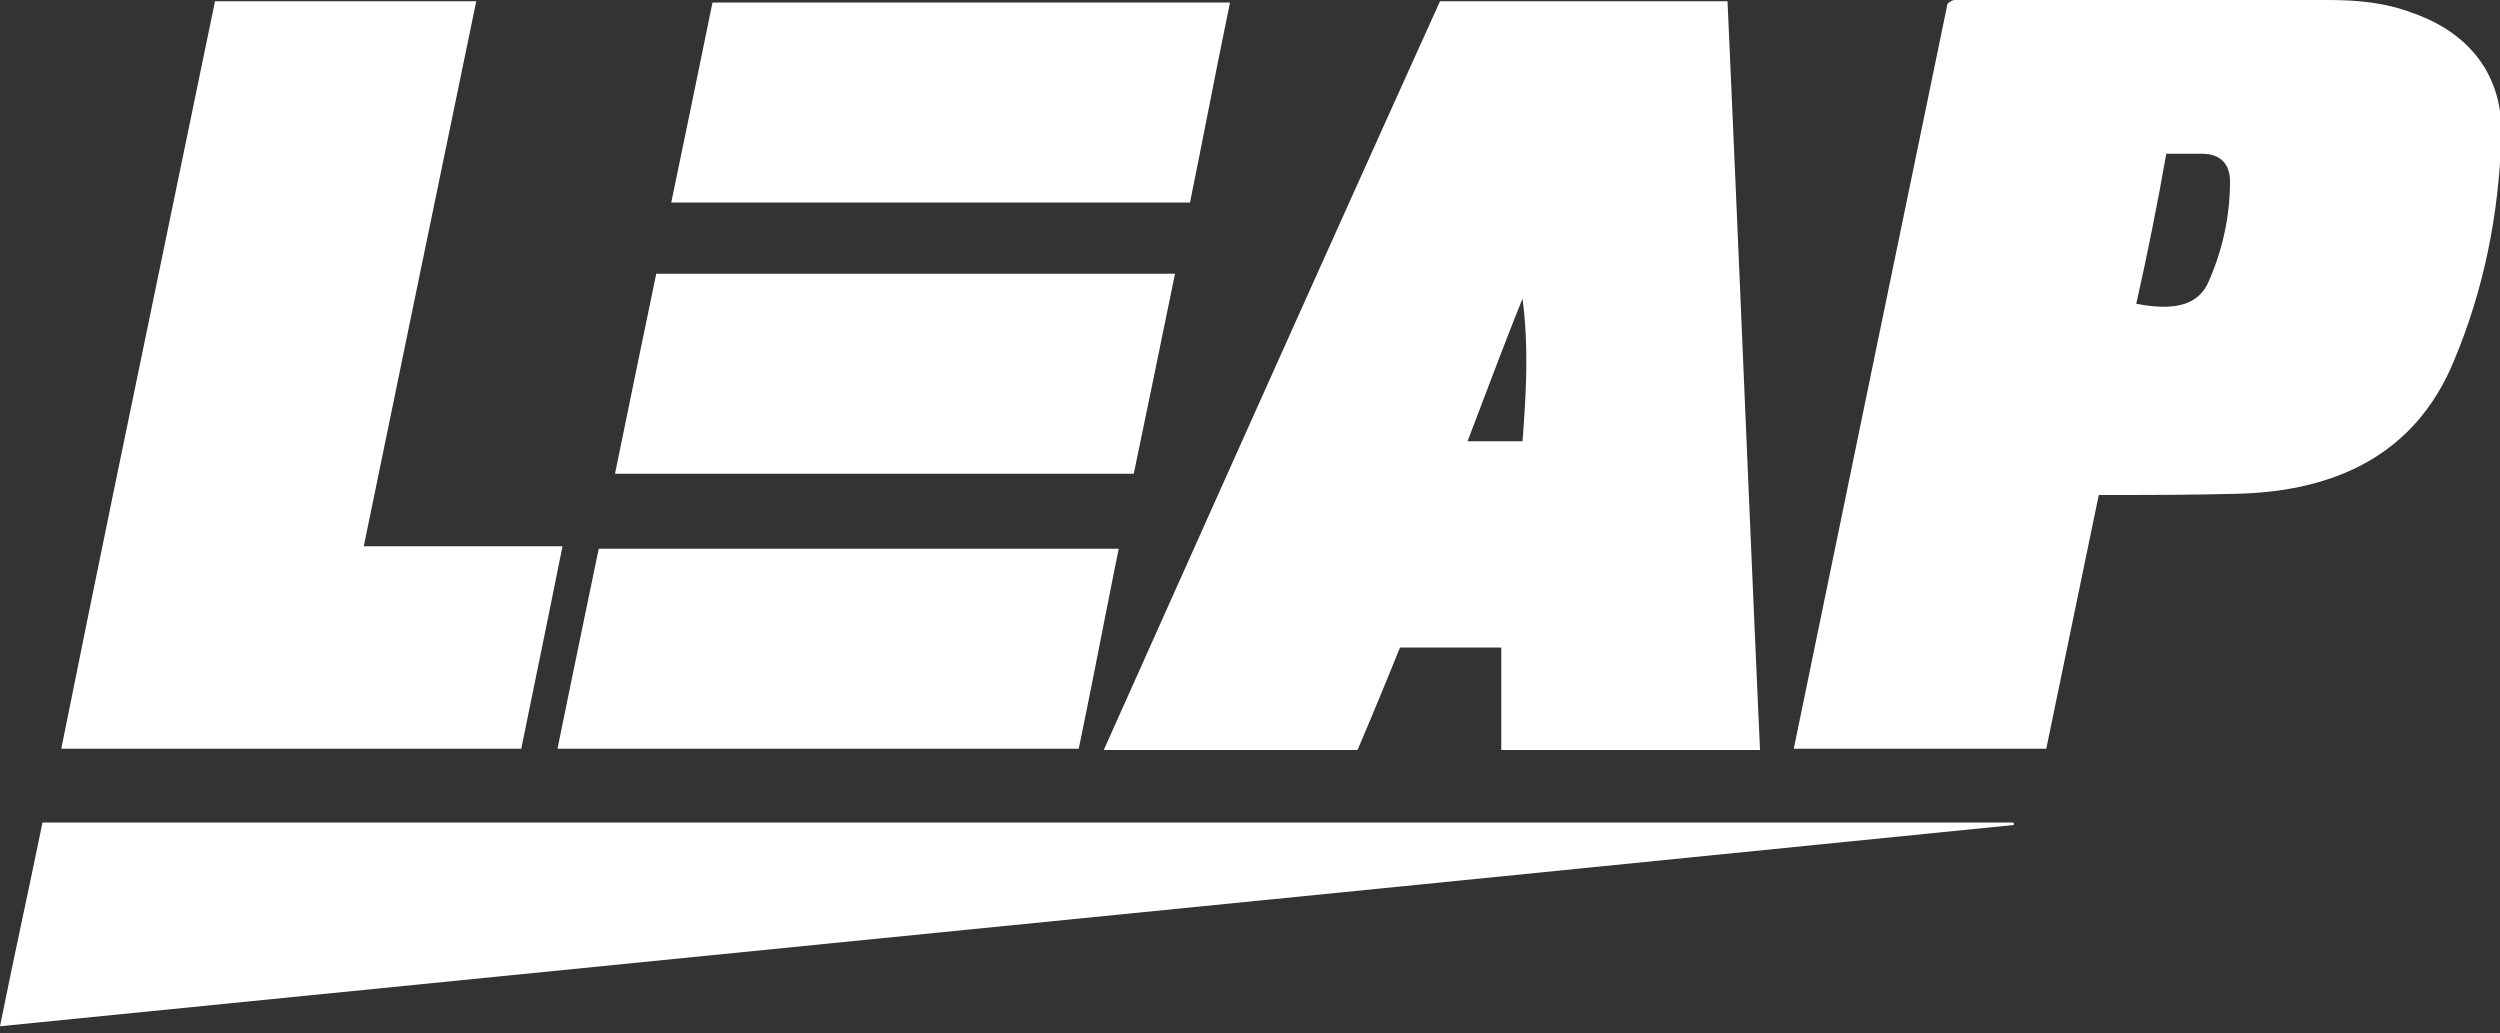
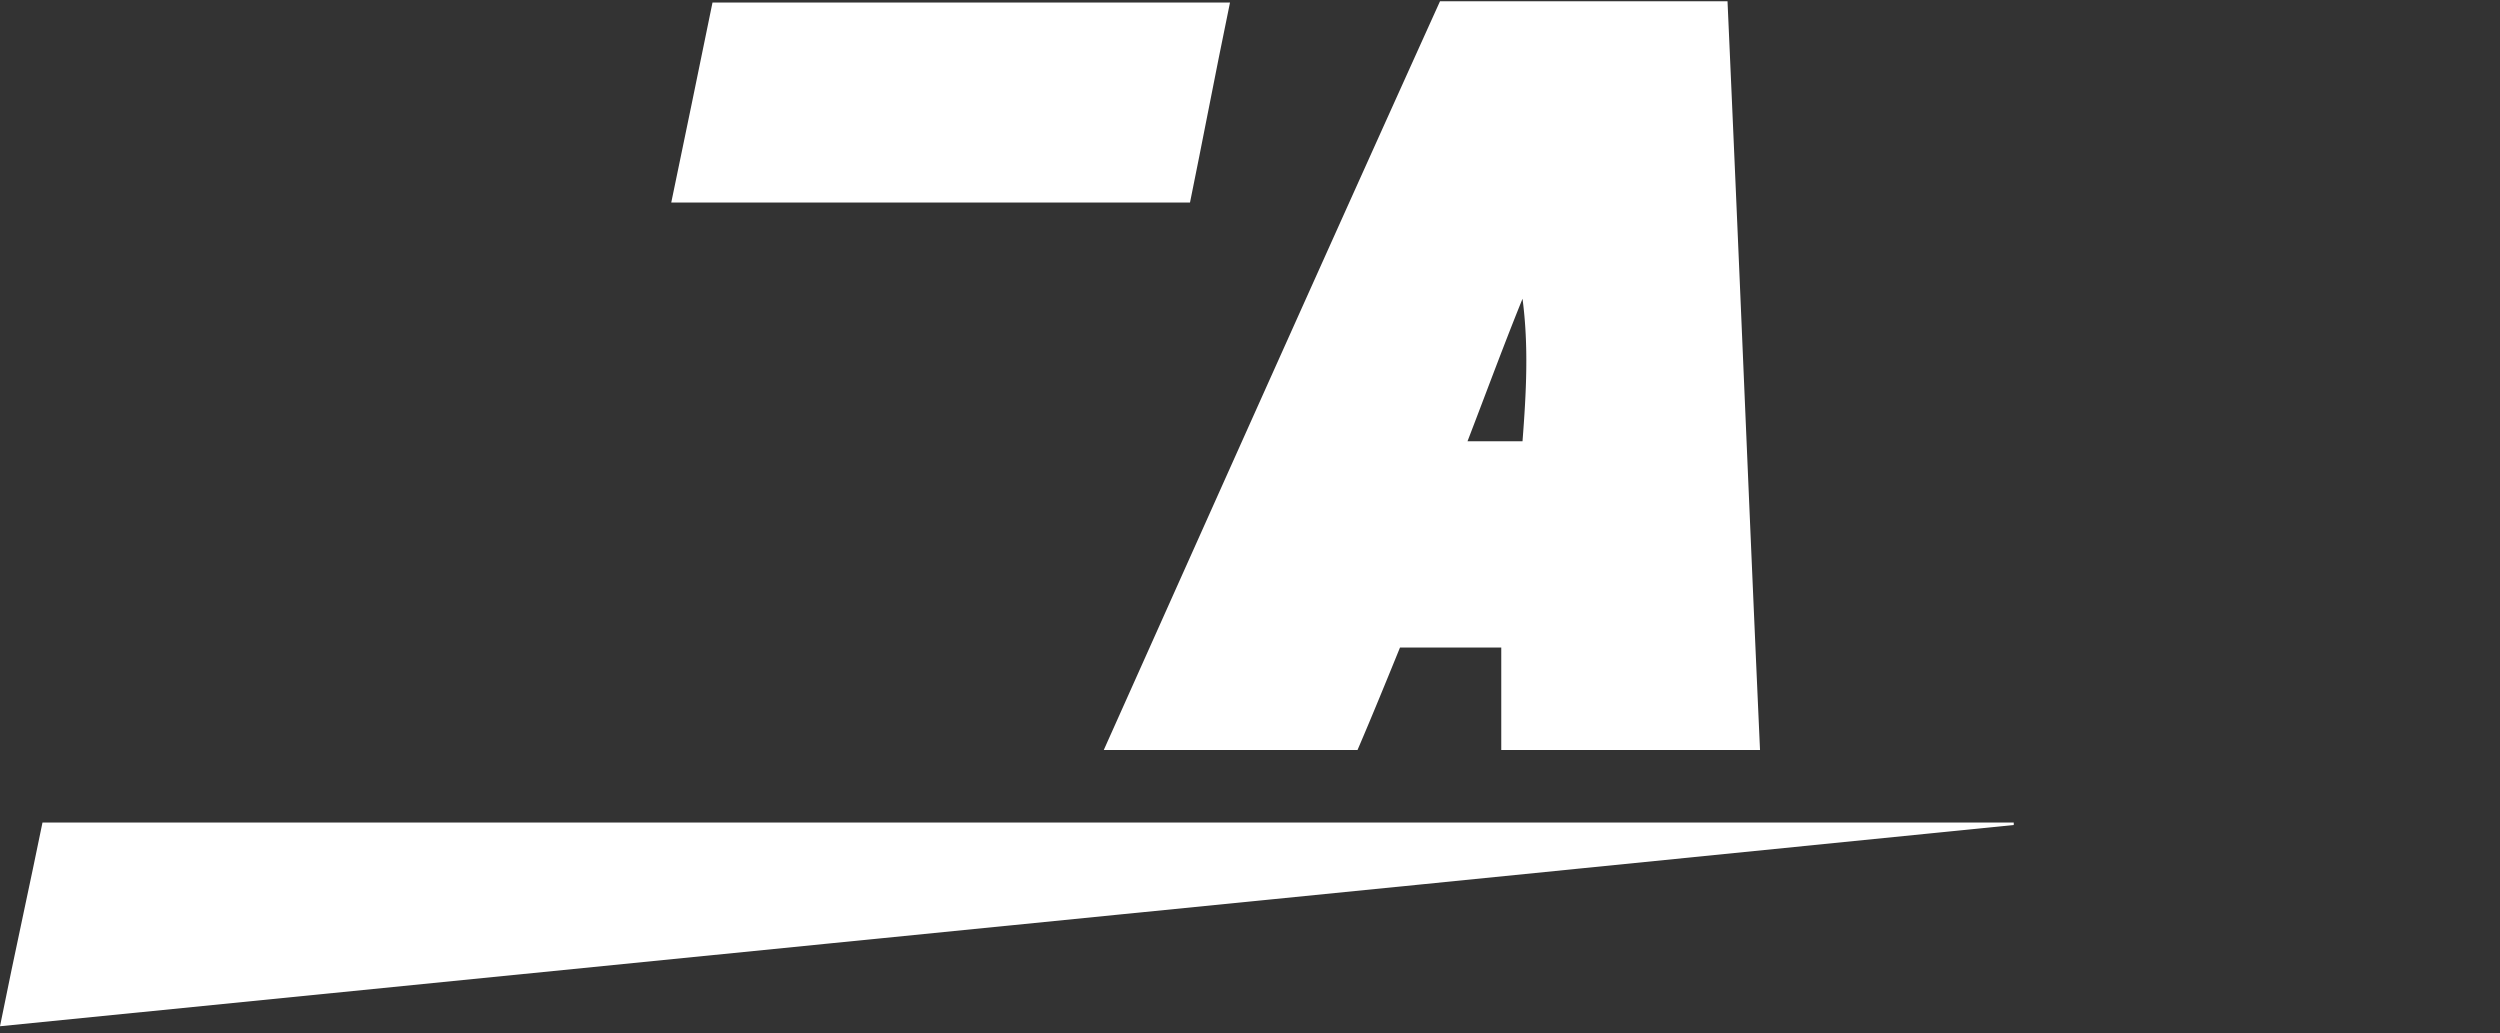
<svg xmlns="http://www.w3.org/2000/svg" width="600" height="248" viewBox="0 0 600 248" fill="#fffff">
  <rect x="0" y="0" width="600" height="248" fill="#333333" stroke="none" />
-   <path fill-rule="evenodd" clip-rule="evenodd" d="M497.404 149.244v0.006c-2.1 10.126 -4.2 20.252 -6.3 30.452h-60.6c12.3 -59.7 24.6 -119.4 36.9 -178.8 1.174 -1.176 2.532 -1.062 3.786 -0.958 0.348 0.03 0.688 0.058 1.014 0.058h86.7c6.6 0 13.5 0.6 19.8 3 14.1 4.8 22.2 15.3 21.6 30 -0.6 18.6 -4.2 36.6 -11.4 53.7 -9.3 22.5 -28.5 31.2 -51.9 31.8 -11.4 0.3 -22.2 0.3 -33.3 0.3 -2.1 10.196 -4.2 20.32 -6.3 30.442m15.3 -76.342c9.3 1.8 15 0.3 17.4 -5.4 3.3 -7.5 5.1 -15.6 5.1 -24 0 -4.2 -2.4 -6.6 -6.6 -6.6h-8.7q-3.15 18 -7.2 36" fill="white" />
  <path fill-rule="evenodd" clip-rule="evenodd" d="M345.604 0.3h69a38112 38112 0 0 1 3.898 89.81v0.004l0.002 0.038c1.274 29.924 2.55 59.85 3.9 89.85h-62.1V155.4h-24.3c-3.3 8.1 -6.6 16.2 -10.2 24.6h-60.9l7.666 -17.124c24.394 -54.488 48.592 -108.532 73.034 -162.576m19.8 71.4c-3.106 7.66 -6.066 15.46 -9.082 23.4q-2.03 5.358 -4.118 10.8h13.2c0.9 -11.7 1.5 -22.8 0 -34.2" fill="white" />
-   <path d="M114.304 0.3h-62.7c-3.772 18.304 -7.57 36.634 -11.372 54.976v0.008c-8.6 41.482 -17.208 83.022 -25.528 124.418h110.4c1.1 -5.4 2.2 -10.764 3.298 -16.128v-0.008c2.2 -10.732 4.4 -21.466 6.6 -32.464h-47.7c9 -43.8 18 -87.3 27 -130.8" fill="white" />
  <path d="M10.2 197.4h473.1v0.6c-94.53 9.522 -189.06 18.942 -283.772 28.38 -66.4 6.616 -132.886 13.242 -199.528 19.918 1.808 -9.04 3.706 -17.992 5.596 -26.902 1.56 -7.35 3.112 -14.674 4.604 -21.998" fill="white" />
  <path d="m289.884 27.112 0.002 -0.004v-0.004c1.748 -8.868 3.486 -17.686 5.316 -26.502h-124.2c-3.3 16.2 -6.6 32.1 -9.9 48h124.5c1.468 -7.214 2.88 -14.37 4.282 -21.49" fill="white" />
-   <path d="M133.796 179.704c3.3 -16.2 6.6 -32.1 9.9 -48h124.8c-1.468 7.212 -2.878 14.368 -4.282 21.488v0.002l-0.002 0.004a2694 2694 0 0 1 -5.316 26.506z" fill="white" />
-   <path d="M157.5 65.704c-3.3 15.9 -6.6 31.8 -9.9 48h124.502l0.004 -0.02c3.298 -15.894 6.598 -31.788 9.896 -47.98z" fill="white" />
</svg>